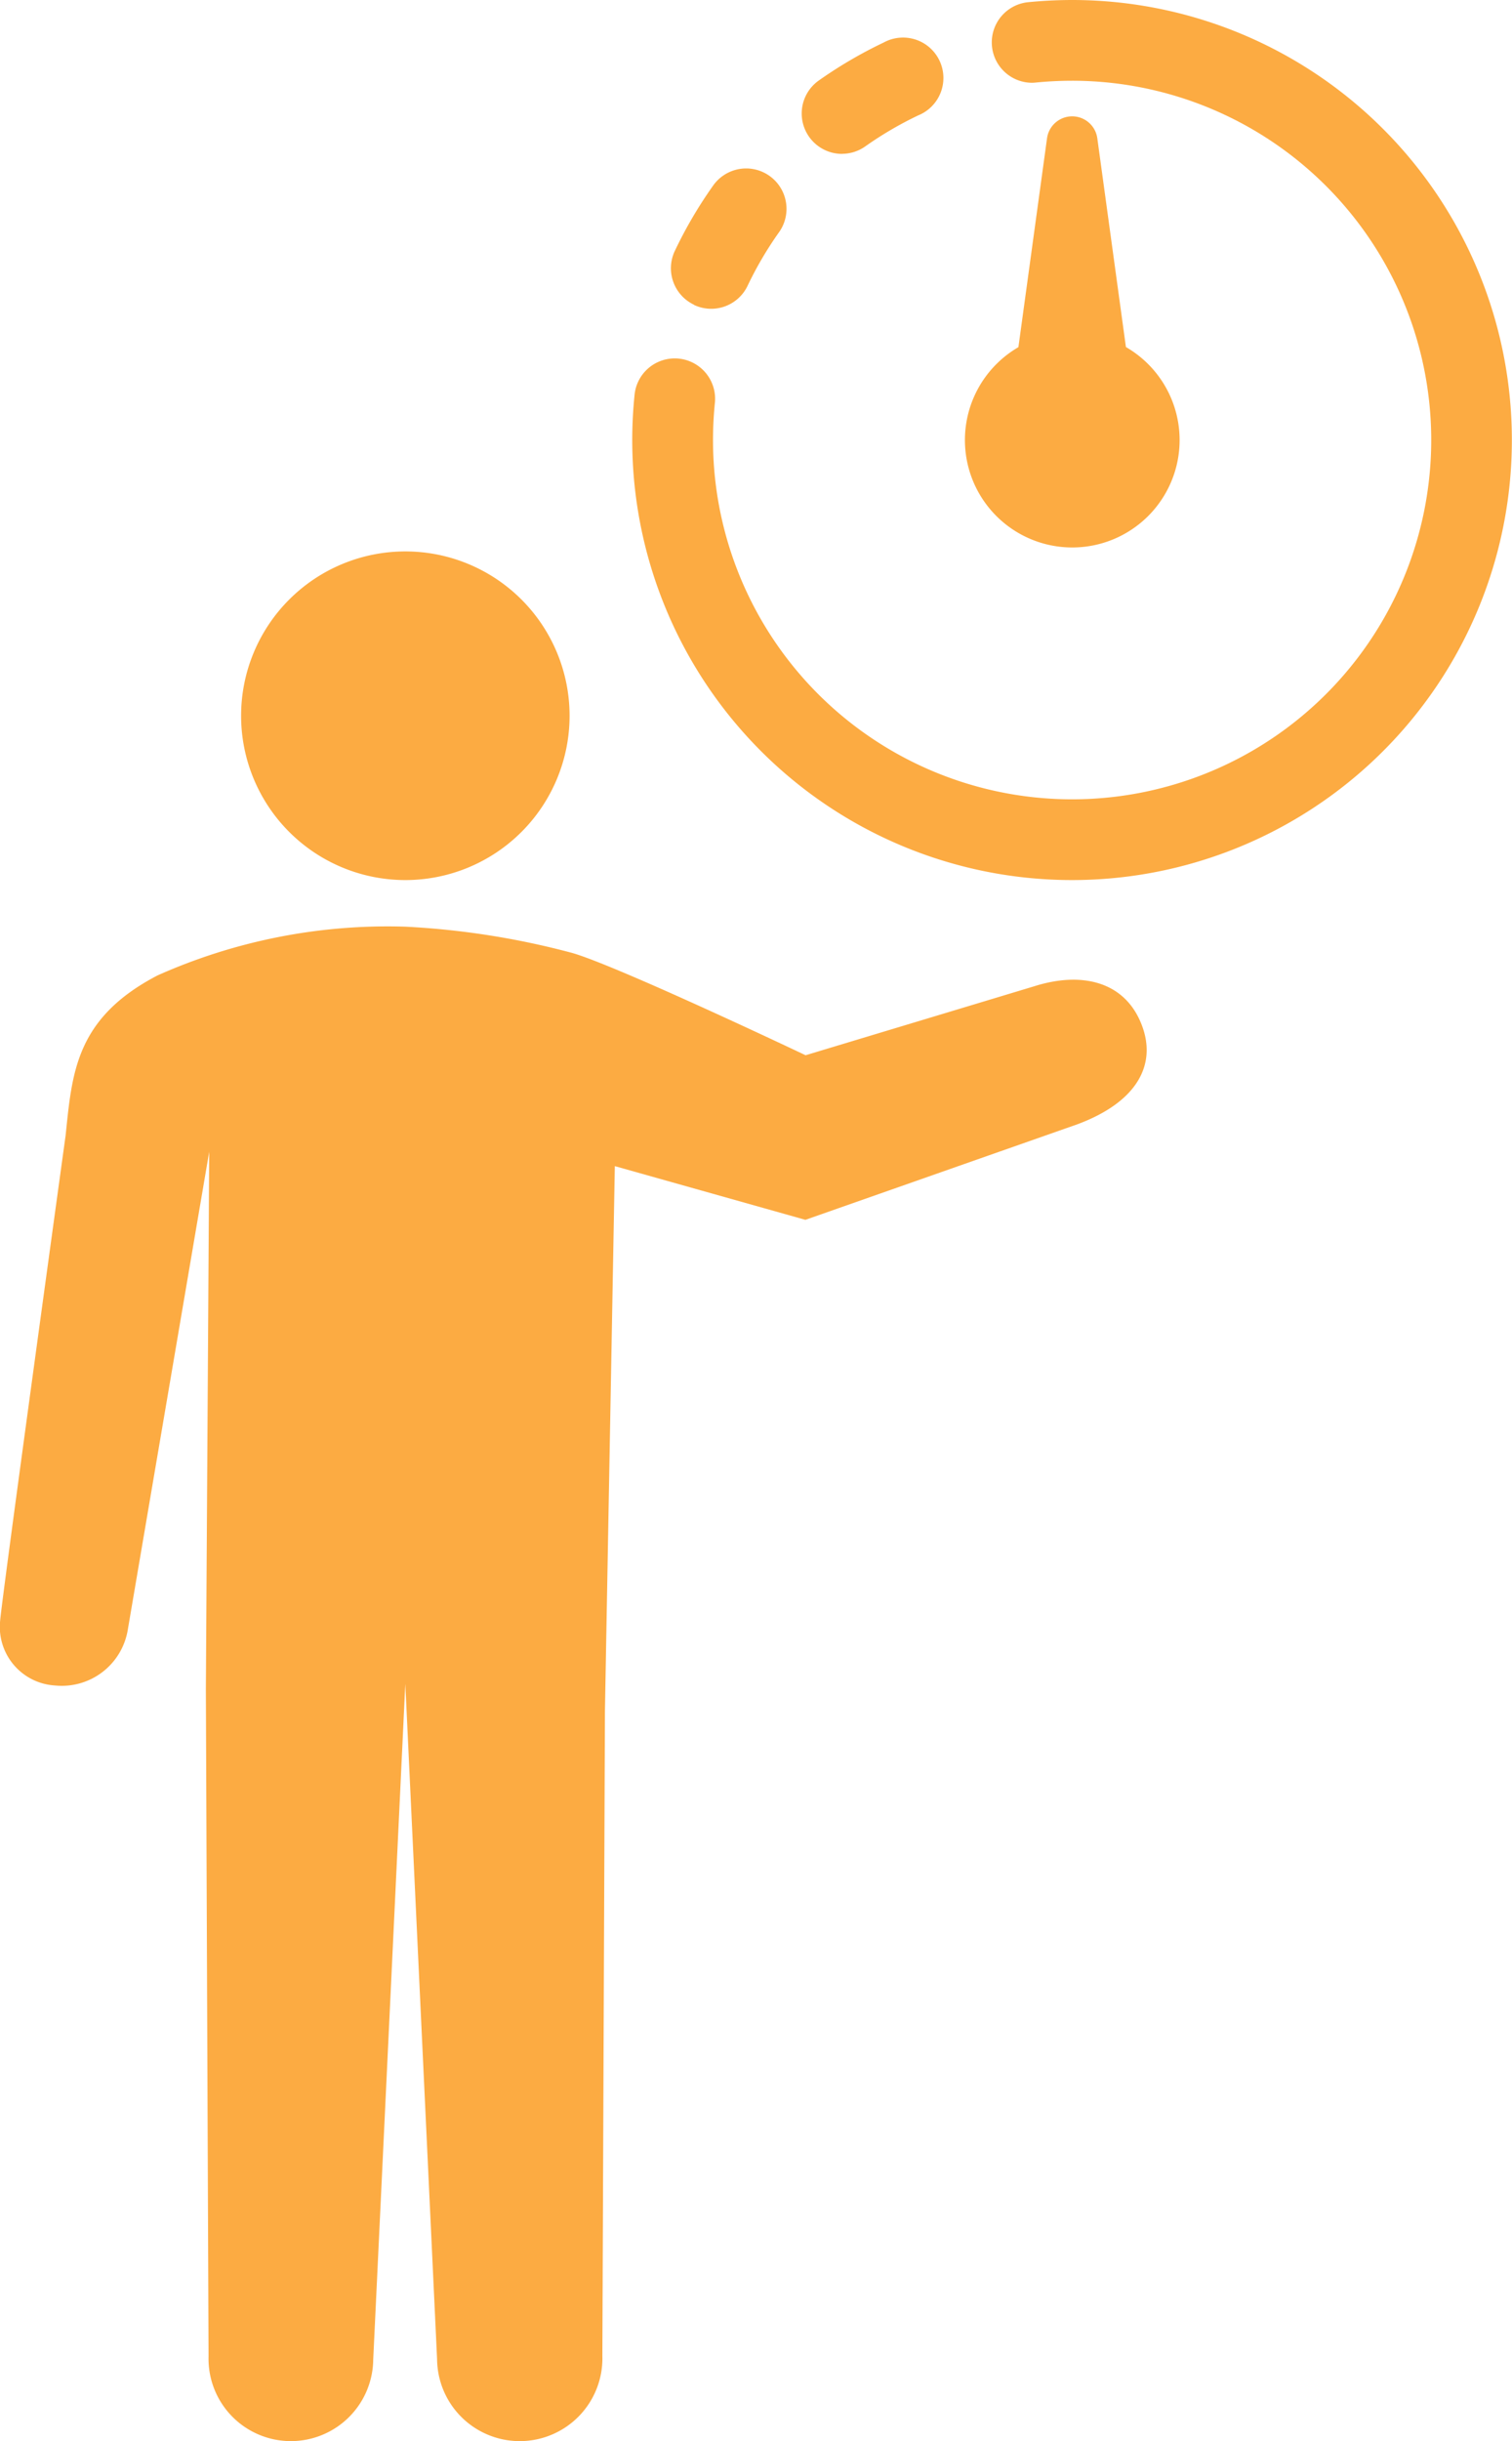
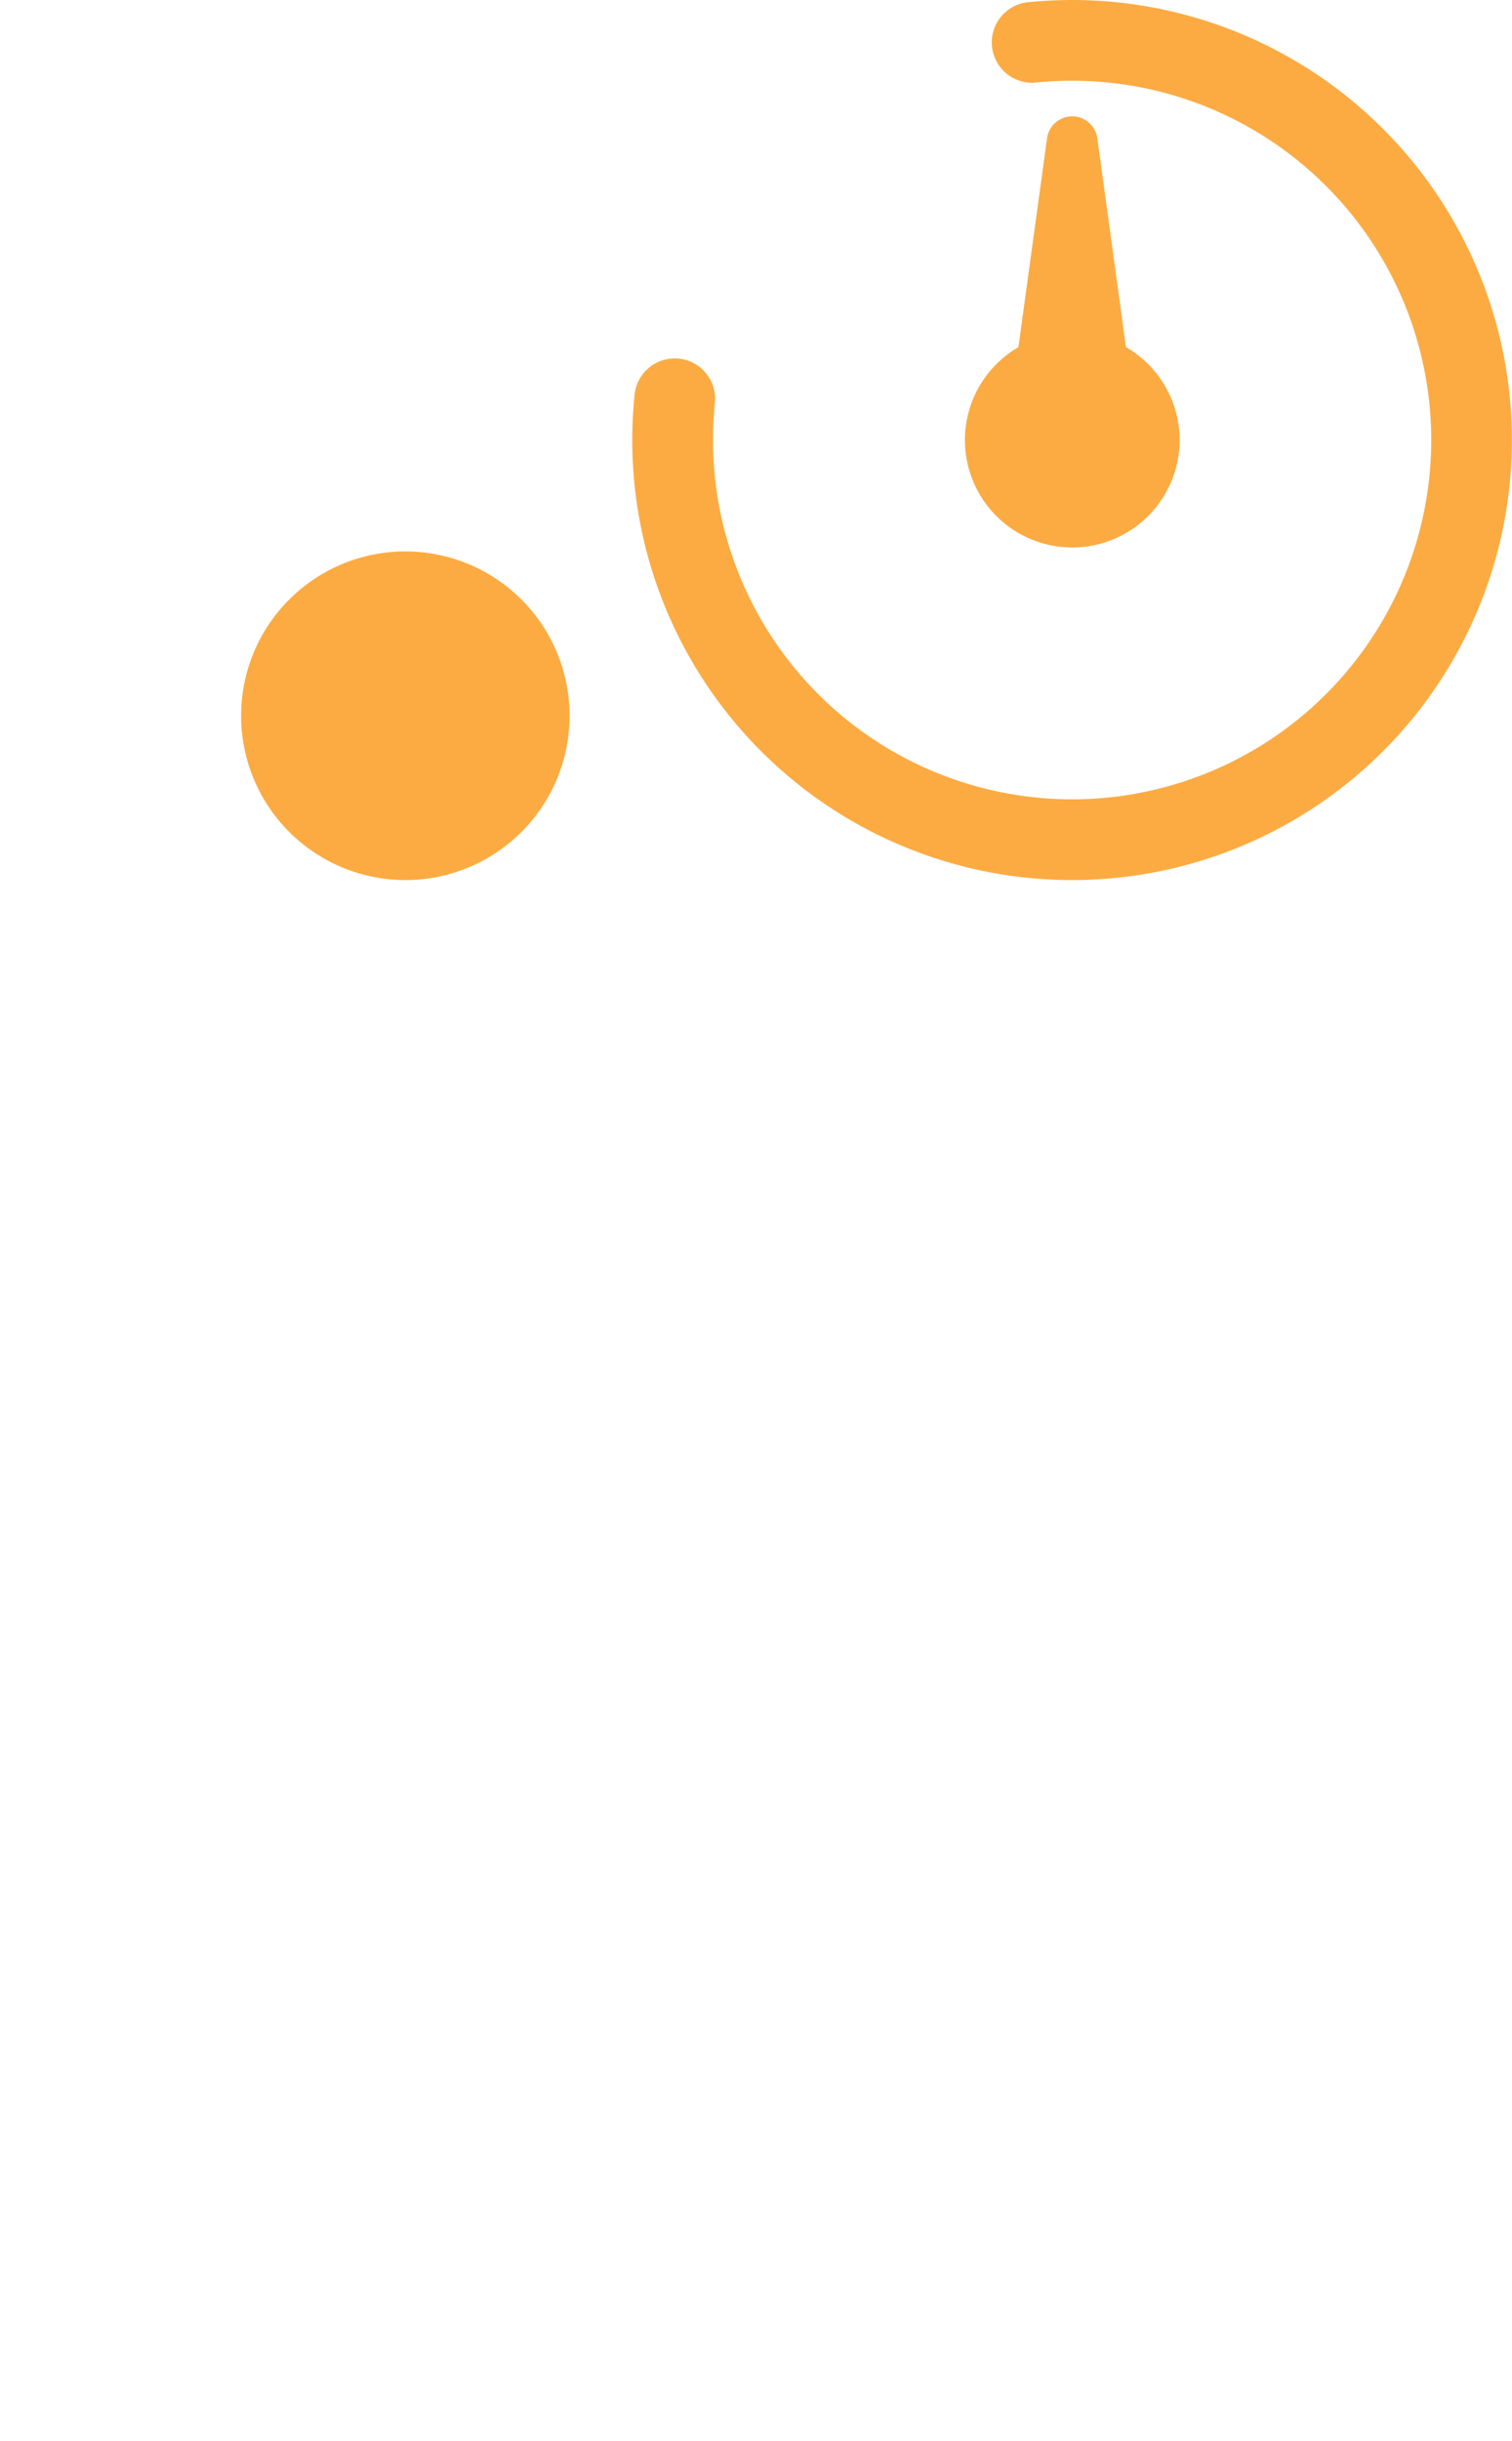
<svg xmlns="http://www.w3.org/2000/svg" width="39.439" height="63.642" viewBox="0 0 39.439 63.642">
  <g id="グループ_146" data-name="グループ 146" transform="translate(-13242.595 3494.128)">
    <path id="パス_5606" data-name="パス 5606" d="M486.275,789.636a4.284,4.284,0,1,0-4.284-4.284,4.284,4.284,0,0,0,4.284,4.284" transform="translate(12766.893 -4260.82)" fill="#fcab42" />
-     <path id="パス_5607" data-name="パス 5607" d="M501.7,799.282c1.565-.583,2.07-1.56,1.678-2.584-.44-1.153-1.581-1.4-2.8-1.015l-5.97,1.8s-4.9-2.327-6.088-2.667a20.856,20.856,0,0,0-4.356-.685,14.729,14.729,0,0,0-6.458,1.27c-2.15,1.119-2.229,2.552-2.4,4.176,0,0-1.666,12.08-1.708,12.657a1.53,1.53,0,0,0,1.433,1.68,1.744,1.744,0,0,0,1.893-1.428L479.052,800l-.087,14.013.07,17.392a2.148,2.148,0,1,0,4.295.085l.837-17.62.829,17.612a2.156,2.156,0,1,0,4.311-.085l.067-16.816.258-14.207,4.971,1.4Z" transform="translate(12769 -4264.1)" fill="#fcab42" />
    <path id="パス_5608" data-name="パス 5608" d="M512.8,776.251a2.8,2.8,0,1,1-2.8-2.8,2.8,2.8,0,0,1,2.8,2.8" transform="translate(12760.564 -4258.906)" fill="#fcab42" />
    <path id="パス_5609" data-name="パス 5609" d="M510.982,766.5a.662.662,0,0,0-1.313,0l-1.171,8.542h3.655Z" transform="translate(12760.236 -4257.018)" fill="#fcab42" />
    <path id="パス_5610" data-name="パス 5610" d="M507.093,761.872c-.386,0-.774.02-1.157.058a1.053,1.053,0,0,0,.1,2.1,1,1,0,0,0,.106-.006c.313-.031.631-.047.947-.047a9.367,9.367,0,1,1-9.366,9.367c0-.315.016-.634.047-.947a1.053,1.053,0,1,0-2.095-.21,11.472,11.472,0,1,0,11.414-10.315" transform="translate(12763.47 -4256)" fill="#fcab42" />
-     <path id="パス_5611" data-name="パス 5611" d="M502.567,766.218a1.048,1.048,0,0,0,.607-.193,9.413,9.413,0,0,1,1.38-.808,1.053,1.053,0,1,0-.9-1.9,11.506,11.506,0,0,0-1.692.99,1.053,1.053,0,0,0,.609,1.913" transform="translate(12761.99 -4256.336)" fill="#fcab42" />
-     <path id="パス_5612" data-name="パス 5612" d="M497.564,771.3a1.051,1.051,0,0,0,1.4-.5,9.324,9.324,0,0,1,.809-1.38,1.053,1.053,0,1,0-1.719-1.216,11.378,11.378,0,0,0-.99,1.691,1.052,1.052,0,0,0,.5,1.4" transform="translate(12763.132 -4257.479)" fill="#fcab42" />
  </g>
</svg>